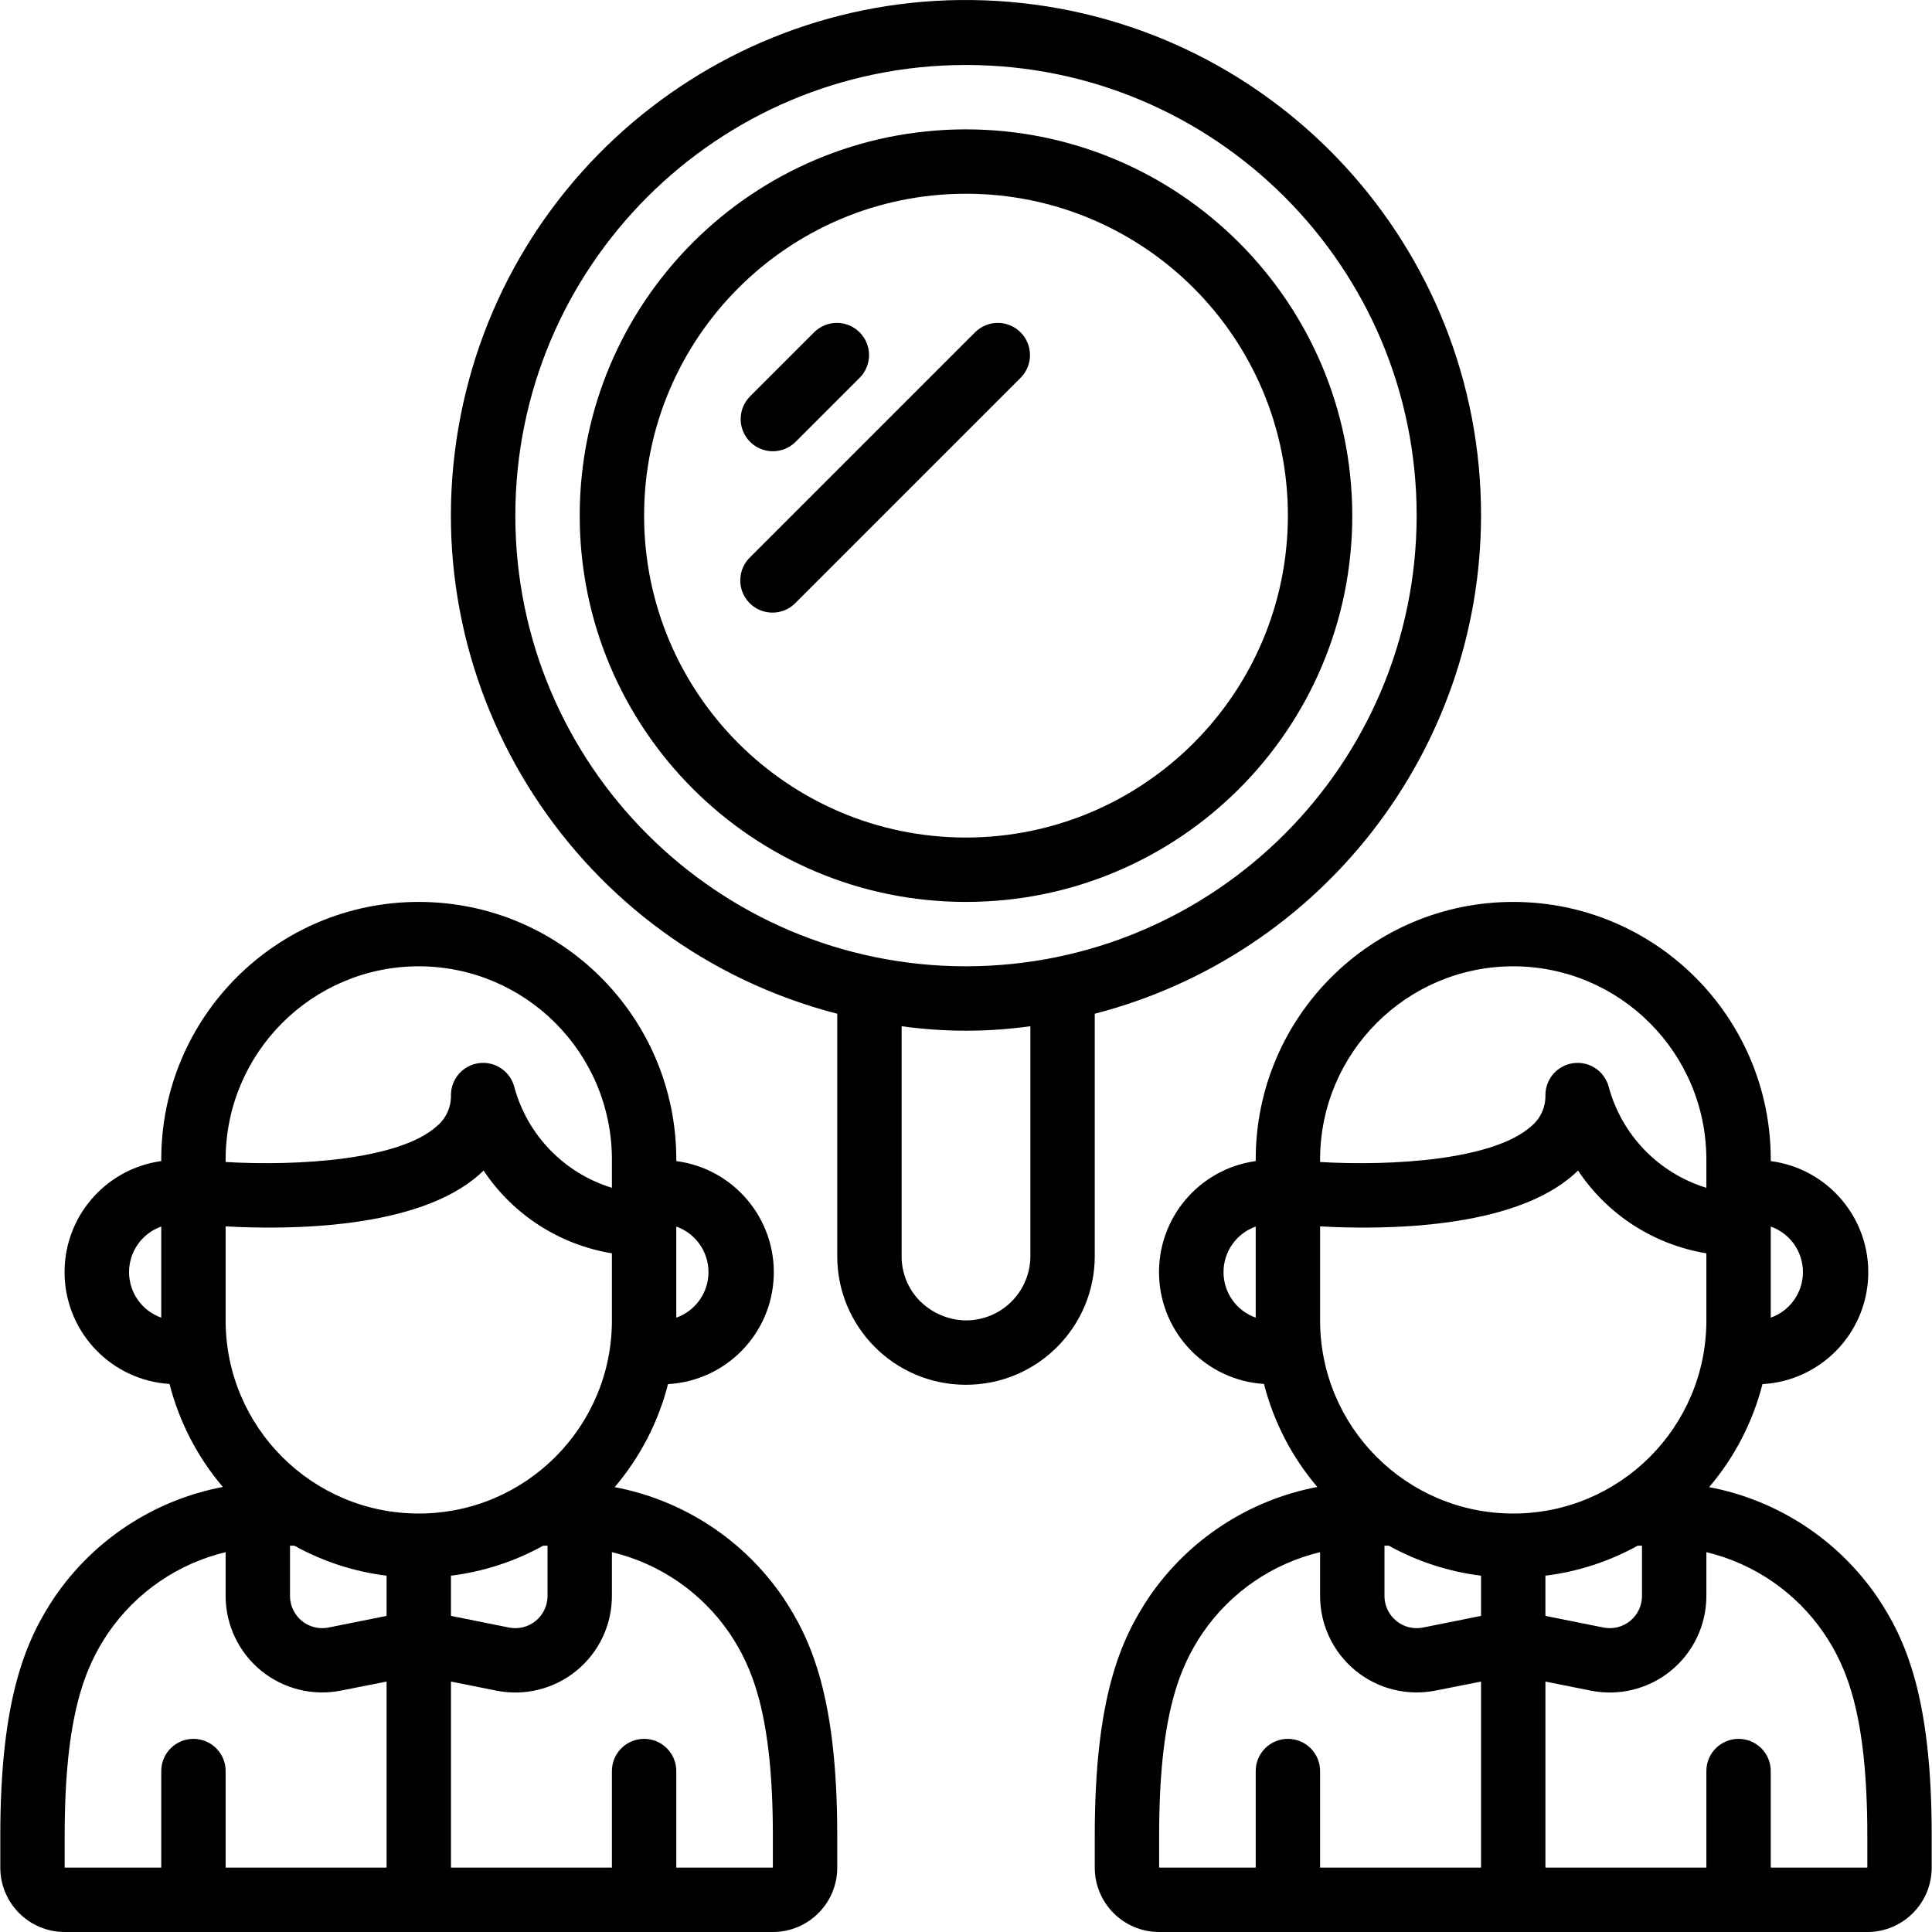
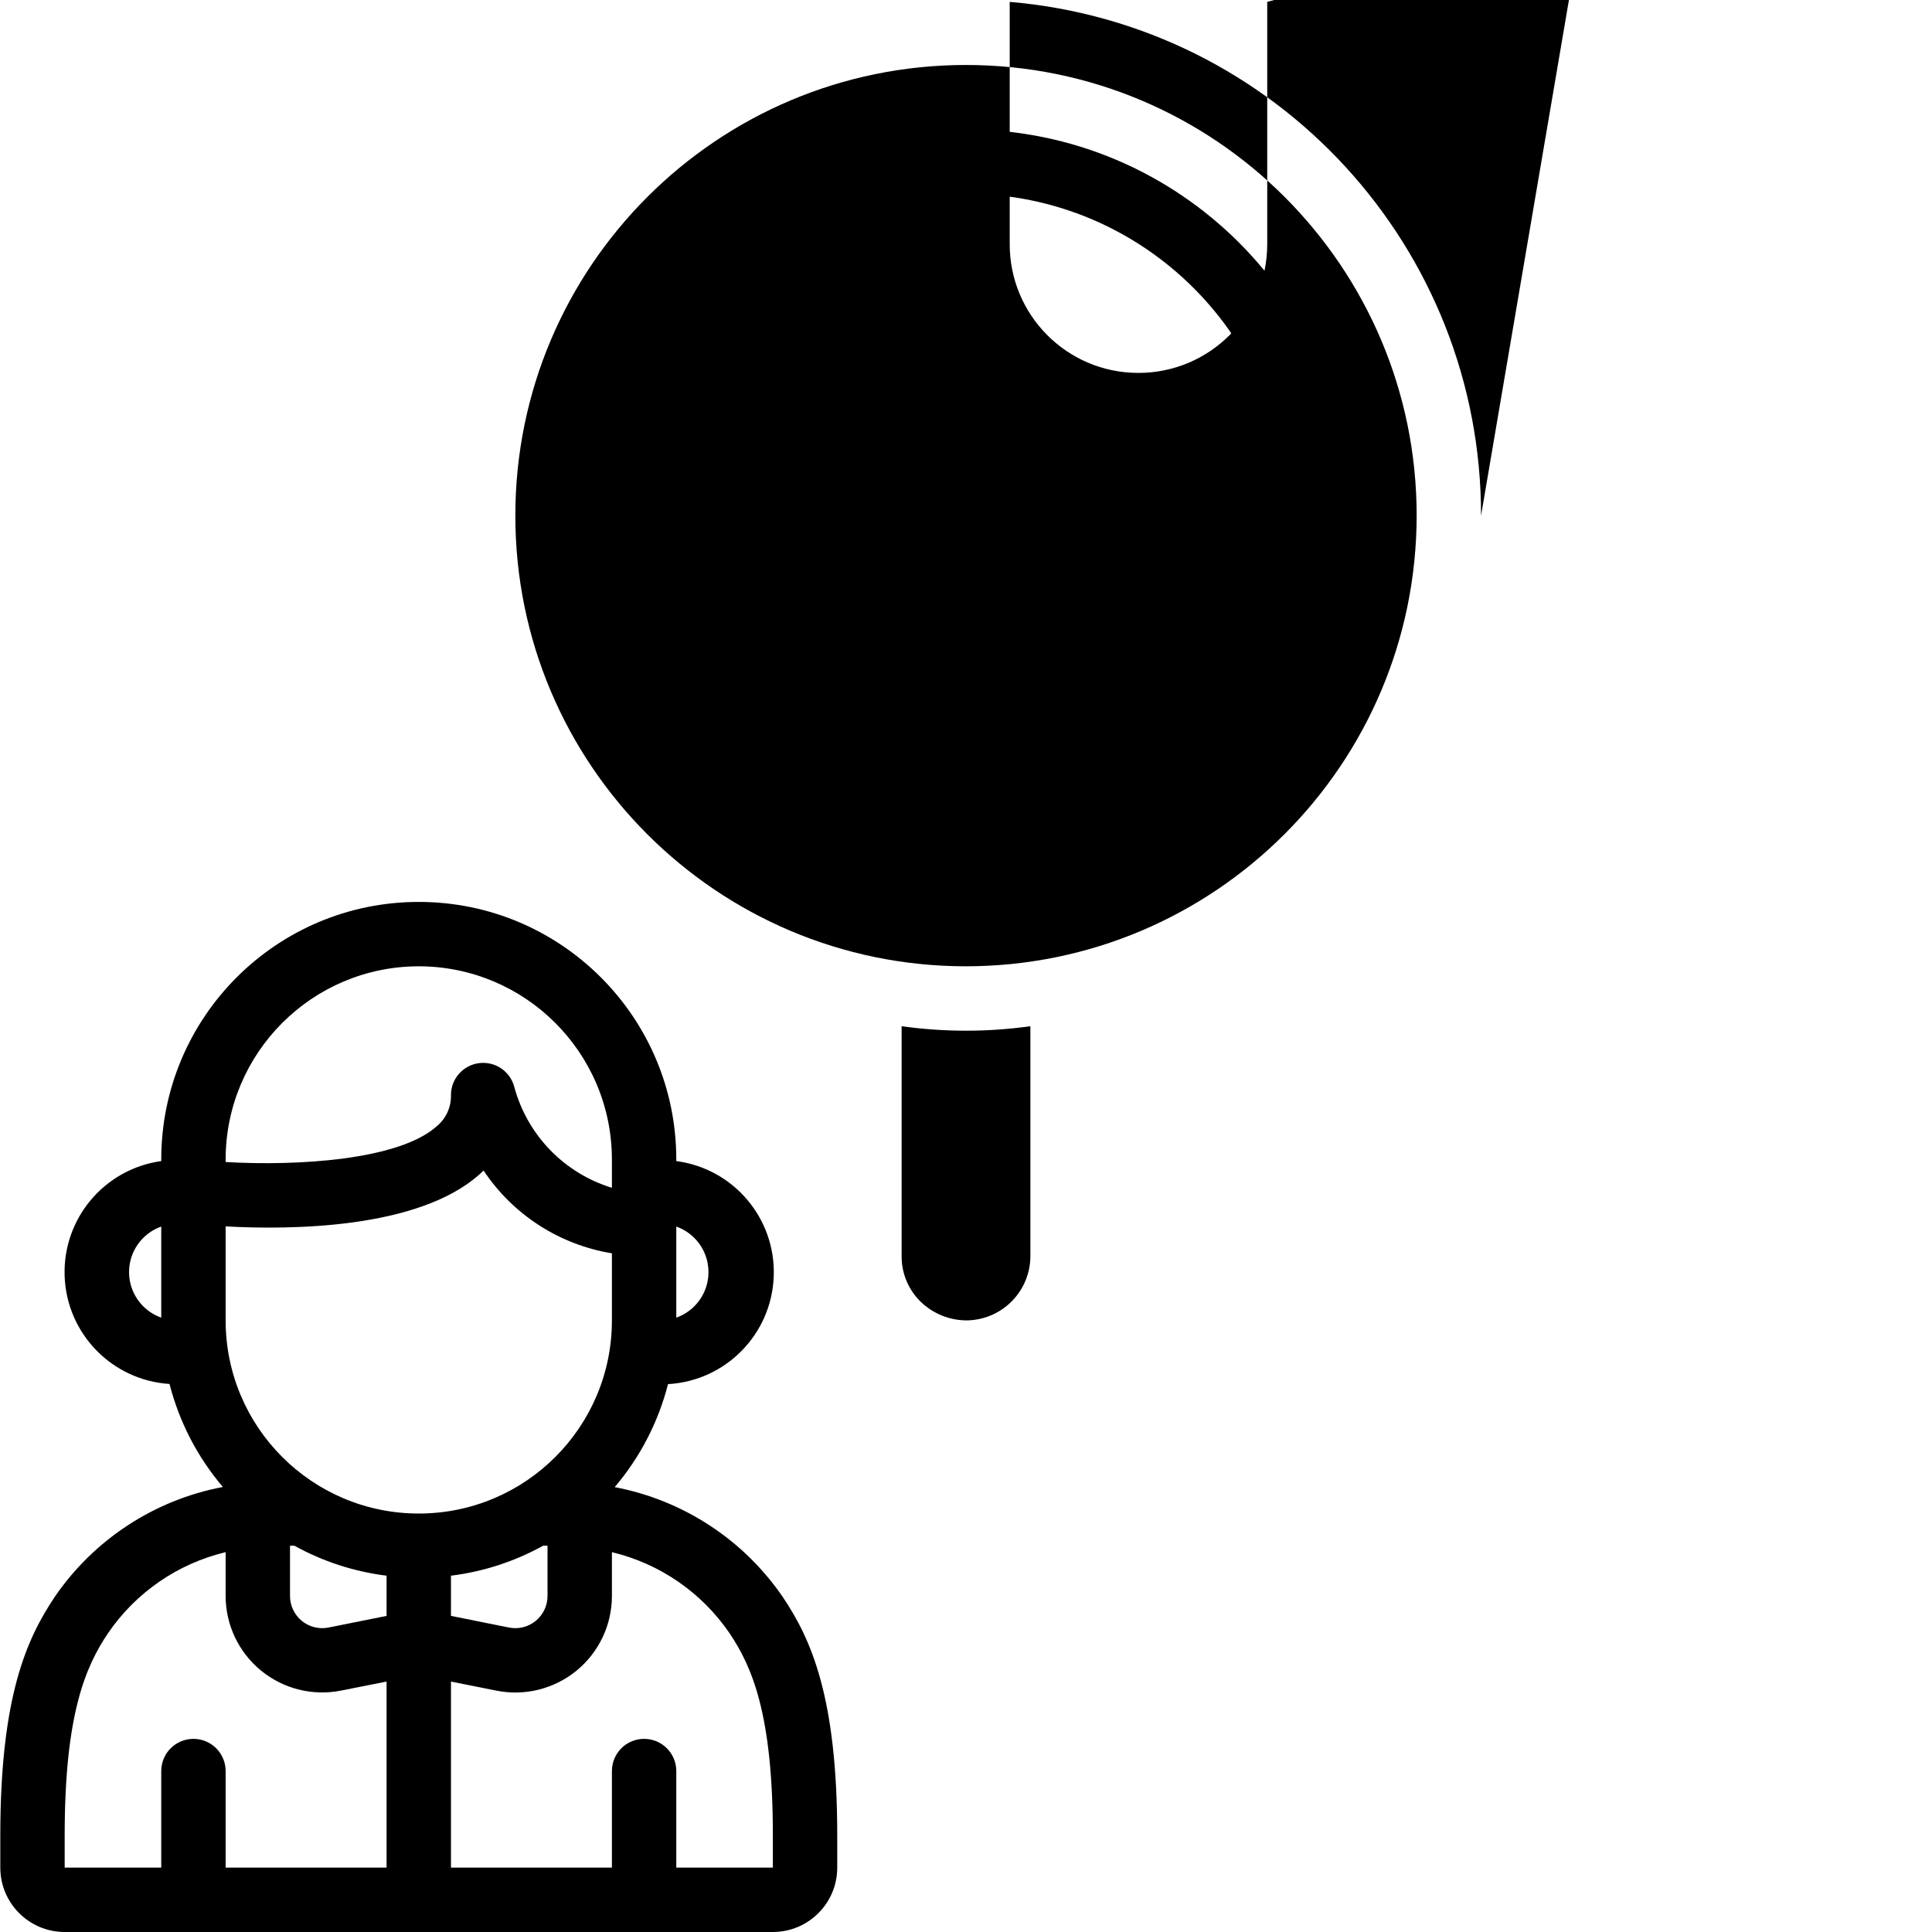
<svg xmlns="http://www.w3.org/2000/svg" id="Capa_1" enable-background="new 0 0 605.832 605.832" height="512" viewBox="0 0 605.832 605.832" width="512">
  <g>
    <g id="Page-1_31_">
      <g id="_x30_32---Social-Studies" transform="translate(0 -1)">
-         <path id="Shape_130_" d="m535.947 467.332c7.964-9.352 13.685-20.4 16.726-32.301 18.115-1.018 32.479-15.658 33.151-33.789s-12.567-33.795-30.557-36.152v-.515c0-44.598-36.154-80.752-80.752-80.752s-80.752 36.154-80.752 80.752v.515c-17.873 2.477-30.967 18.087-30.298 36.118.669 18.032 14.884 32.627 32.892 33.773 3.041 11.901 8.762 22.949 16.726 32.301-21.44 4.061-40.397 16.453-52.721 34.461-8.863 13.233-17.069 31.403-17.069 74.807v10.094c0 11.15 9.039 20.188 20.188 20.188h222.069c11.15 0 20.188-9.039 20.188-20.188v-10.094c0-43.404-8.206-61.574-17.069-74.757-12.324-18.008-31.281-30.4-52.722-34.461zm-121.996-81.762c20.017 1.1 60.362.908 79.642-16.352.424-.373.838-.767 1.242-1.161 9.229 13.864 23.808 23.265 40.245 25.952v21.036c0 33.449-27.116 60.564-60.564 60.564s-60.564-27.116-60.564-60.564v-29.475zm20.188 100.133h1.373c8.947 4.951 18.761 8.141 28.909 9.398v12.607l-18.169 3.644c-2.97.606-6.056-.154-8.404-2.072s-3.71-4.789-3.709-7.82zm50.47 9.398c10.148-1.256 19.962-4.446 28.909-9.398h1.373v15.757c.001 3.031-1.361 5.903-3.709 7.82-2.348 1.918-5.433 2.678-8.404 2.072l-18.169-3.644zm80.753-95.197c.003 6.419-4.042 12.143-10.094 14.283v-28.566c6.052 2.139 10.097 7.863 10.094 14.283zm-90.847-95.894c33.435.033 60.531 27.129 60.564 60.564v8.893c-14.93-4.568-26.475-16.472-30.585-31.534-1.239-4.944-5.969-8.188-11.027-7.564s-8.858 4.921-8.858 10.017c.098 3.778-1.552 7.391-4.472 9.791-11.871 10.629-43.748 12.517-66.187 11.204v-.808c.034-33.433 27.13-60.529 60.565-60.563zm-90.847 95.894c-.003-6.419 4.042-12.143 10.094-14.283v28.566c-6.052-2.14-10.097-7.864-10.094-14.283zm-20.188 176.646c0-38.024 6.551-52.974 13.627-63.471 8.712-12.728 21.843-21.765 36.843-25.356v13.768c.018 9.061 4.092 17.639 11.105 23.377 7.013 5.739 16.227 8.035 25.113 6.259l14.253-2.826v58.344h-50.47v-30.282c0-5.575-4.519-10.094-10.094-10.094s-10.094 4.519-10.094 10.094v30.282h-30.283zm222.07 10.094h-30.282v-30.282c0-5.575-4.519-10.094-10.094-10.094s-10.094 4.519-10.094 10.094v30.282h-50.47v-58.344l14.253 2.846c8.894 1.778 18.117-.525 25.132-6.275s11.083-14.341 11.085-23.412v-13.738c15.005 3.599 28.136 12.647 36.843 25.387 7.076 10.468 13.627 25.417 13.627 63.441z" />
        <path id="Shape_129_" d="m20.282 606.832h222.069c11.15 0 20.188-9.039 20.188-20.188v-10.094c0-43.404-8.206-61.574-17.069-74.757-12.324-18.008-31.281-30.4-52.721-34.461 7.964-9.352 13.685-20.4 16.726-32.301 18.115-1.018 32.479-15.658 33.151-33.789.673-18.131-12.567-33.795-30.557-36.152v-.515c0-44.598-36.154-80.752-80.752-80.752s-80.752 36.154-80.752 80.752v.515c-17.873 2.477-30.967 18.087-30.298 36.118.669 18.032 14.884 32.627 32.892 33.773 3.041 11.901 8.762 22.949 16.726 32.301-21.44 4.061-40.397 16.453-52.721 34.461-8.863 13.233-17.07 31.402-17.07 74.807v10.094c0 11.149 9.039 20.188 20.188 20.188zm50.471-221.262c20.006 1.1 60.362.908 79.642-16.352.424-.373.838-.767 1.242-1.161 9.229 13.864 23.808 23.265 40.245 25.952v21.036c0 33.449-27.116 60.564-60.564 60.564s-60.564-27.116-60.564-60.564v-29.475zm70.658 109.531c10.148-1.256 19.962-4.446 28.909-9.398h1.373v15.757c.001 3.031-1.361 5.903-3.709 7.82-2.348 1.918-5.433 2.678-8.404 2.072l-18.169-3.644zm-50.47-9.398h1.373c8.947 4.951 18.761 8.141 28.909 9.398v12.607l-18.169 3.644c-2.97.606-6.056-.154-8.404-2.072s-3.71-4.789-3.709-7.82zm137.784 27.375c7.076 10.498 13.627 25.447 13.627 63.471v10.094h-30.282v-30.282c0-5.575-4.519-10.094-10.094-10.094s-10.094 4.519-10.094 10.094v30.282h-50.47v-58.343l14.253 2.846c8.894 1.778 18.117-.525 25.132-6.275s11.083-14.341 11.085-23.412v-13.738c15 3.593 28.13 12.629 36.843 25.357zm-6.562-113.174c.003 6.419-4.042 12.143-10.094 14.283v-28.566c6.053 2.139 10.098 7.863 10.094 14.283zm-90.846-95.894c33.435.033 60.531 27.129 60.564 60.564v8.893c-14.93-4.568-26.475-16.472-30.585-31.534-1.239-4.944-5.969-8.188-11.027-7.564s-8.858 4.921-8.858 10.017c.098 3.778-1.552 7.391-4.472 9.791-11.871 10.629-43.748 12.517-66.187 11.204v-.808c.034-33.433 27.13-60.529 60.565-60.563zm-90.847 95.894c-.003-6.419 4.042-12.143 10.094-14.283v28.566c-6.052-2.14-10.097-7.864-10.094-14.283zm-20.188 176.646c0-38.024 6.551-52.974 13.627-63.471 8.712-12.728 21.843-21.765 36.843-25.356v13.768c.018 9.061 4.092 17.639 11.105 23.377 7.013 5.739 16.227 8.035 25.113 6.259l14.253-2.826v58.344h-50.47v-30.282c0-5.575-4.519-10.094-10.094-10.094s-10.094 4.519-10.094 10.094v30.282h-30.283z" />
-         <path id="Shape_128_" d="m464.421 162.693c.094-83.952-64.148-153.978-147.798-161.103s-158.81 51.026-172.916 133.785 37.546 162.525 118.832 183.514v75.877c-.078 22.224 17.839 40.323 40.063 40.467.104-.013.209-.013.313 0 22.299 0 40.376-18.077 40.376-40.376v-75.968c71.212-18.442 120.994-82.635 121.13-156.196zm-141.317 232.164c0 5.365-2.135 10.509-5.934 14.297s-8.95 5.908-14.314 5.892c-5.313-.08-10.394-2.189-14.202-5.895-3.831-3.765-5.969-8.923-5.925-14.293v-72.061c13.394 1.874 26.983 1.874 40.376 0v72.06zm-20.188-90.847c-78.047 0-141.317-63.27-141.317-141.317s63.27-141.317 141.317-141.317 141.317 63.27 141.317 141.317c-.084 78.013-63.304 141.234-141.317 141.317z" />
+         <path id="Shape_128_" d="m464.421 162.693c.094-83.952-64.148-153.978-147.798-161.103v75.877c-.078 22.224 17.839 40.323 40.063 40.467.104-.013.209-.013.313 0 22.299 0 40.376-18.077 40.376-40.376v-75.968c71.212-18.442 120.994-82.635 121.13-156.196zm-141.317 232.164c0 5.365-2.135 10.509-5.934 14.297s-8.95 5.908-14.314 5.892c-5.313-.08-10.394-2.189-14.202-5.895-3.831-3.765-5.969-8.923-5.925-14.293v-72.061c13.394 1.874 26.983 1.874 40.376 0v72.06zm-20.188-90.847c-78.047 0-141.317-63.27-141.317-141.317s63.27-141.317 141.317-141.317 141.317 63.27 141.317 141.317c-.084 78.013-63.304 141.234-141.317 141.317z" />
        <path id="Shape_127_" d="m302.916 41.565c-66.898 0-121.129 54.231-121.129 121.129s54.231 121.129 121.129 121.129 121.129-54.231 121.129-121.129c-.073-66.868-54.261-121.057-121.129-121.129zm0 222.069c-55.748 0-100.941-45.193-100.941-100.941s45.193-100.94 100.941-100.94 100.941 45.193 100.941 100.941c-.062 55.722-45.218 100.879-100.941 100.94z" />
        <path id="Shape_126_" d="m242.352 142.505c2.677-.001 5.244-1.064 7.137-2.958l20.188-20.188c3.825-3.961 3.771-10.256-.123-14.15s-10.189-3.948-14.15-.123l-20.188 20.188c-2.886 2.887-3.749 7.228-2.187 10.999 1.561 3.772 5.241 6.231 9.323 6.232z" />
        <path id="Shape_125_" d="m305.874 105.087-70.658 70.658c-2.624 2.534-3.676 6.287-2.753 9.817.924 3.529 3.68 6.285 7.209 7.209s7.282-.129 9.817-2.753l70.658-70.658c3.825-3.961 3.771-10.256-.123-14.15s-10.19-3.949-14.15-.123z" />
      </g>
    </g>
  </g>
</svg>